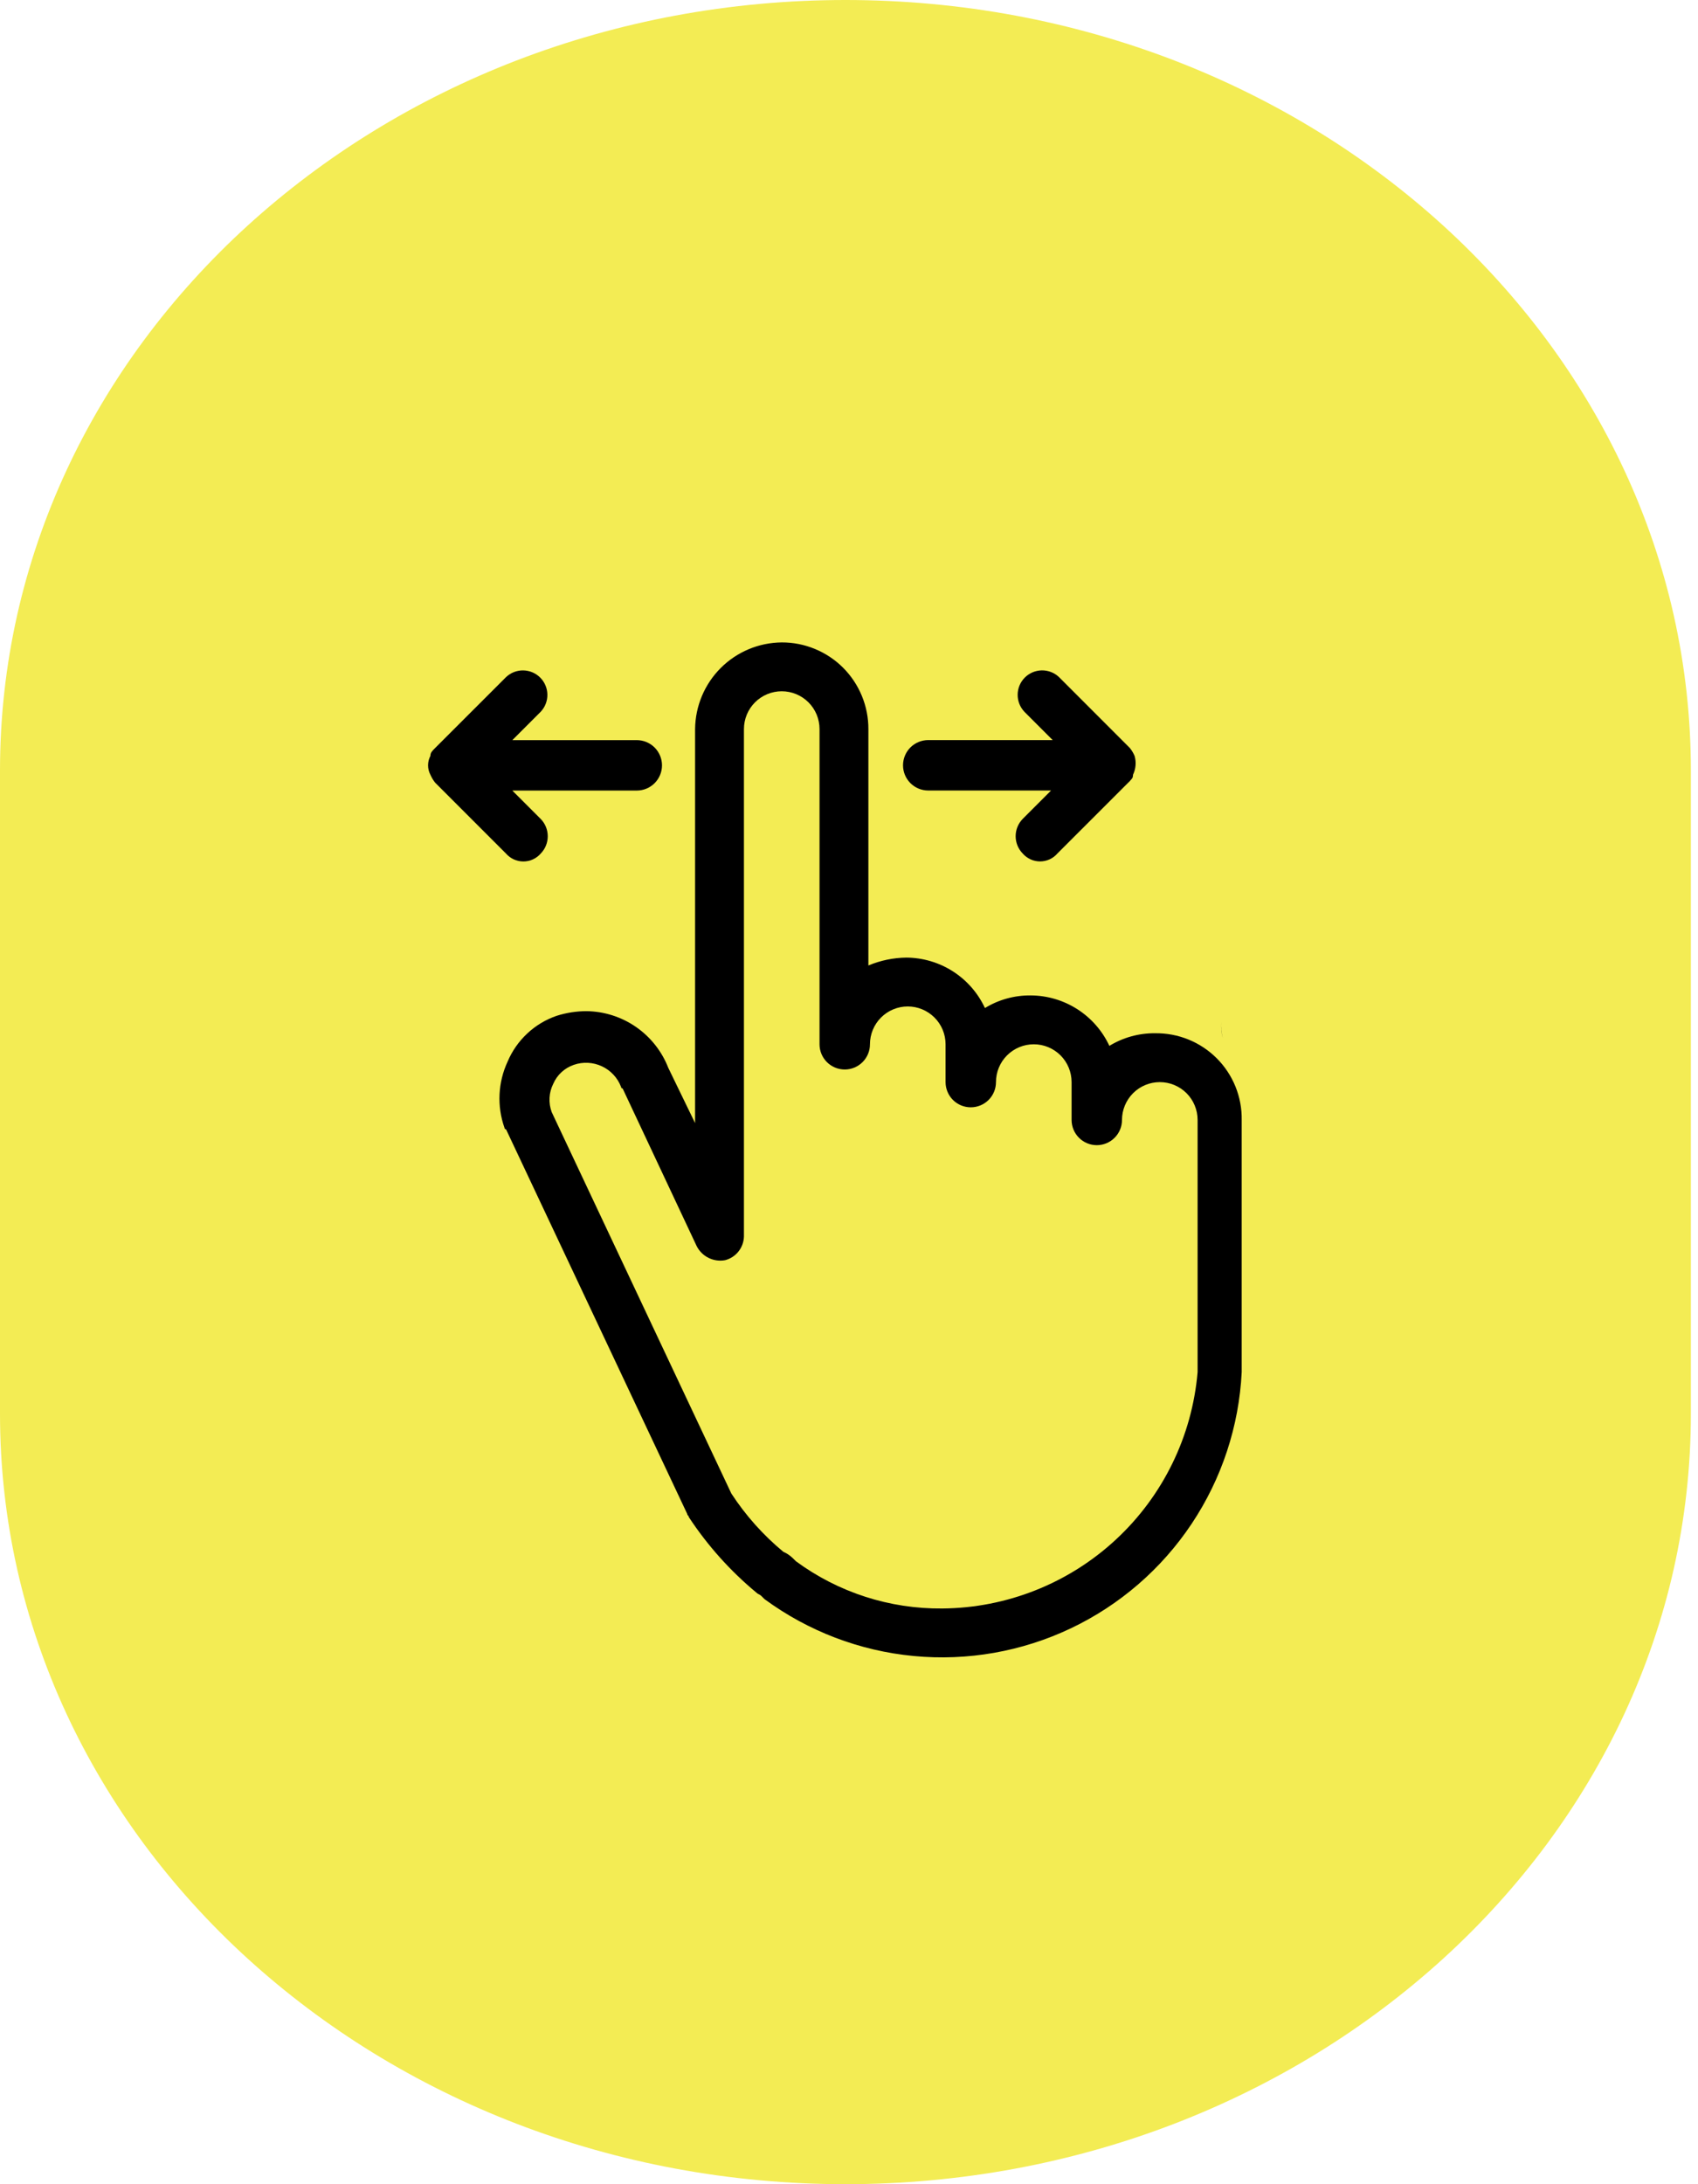
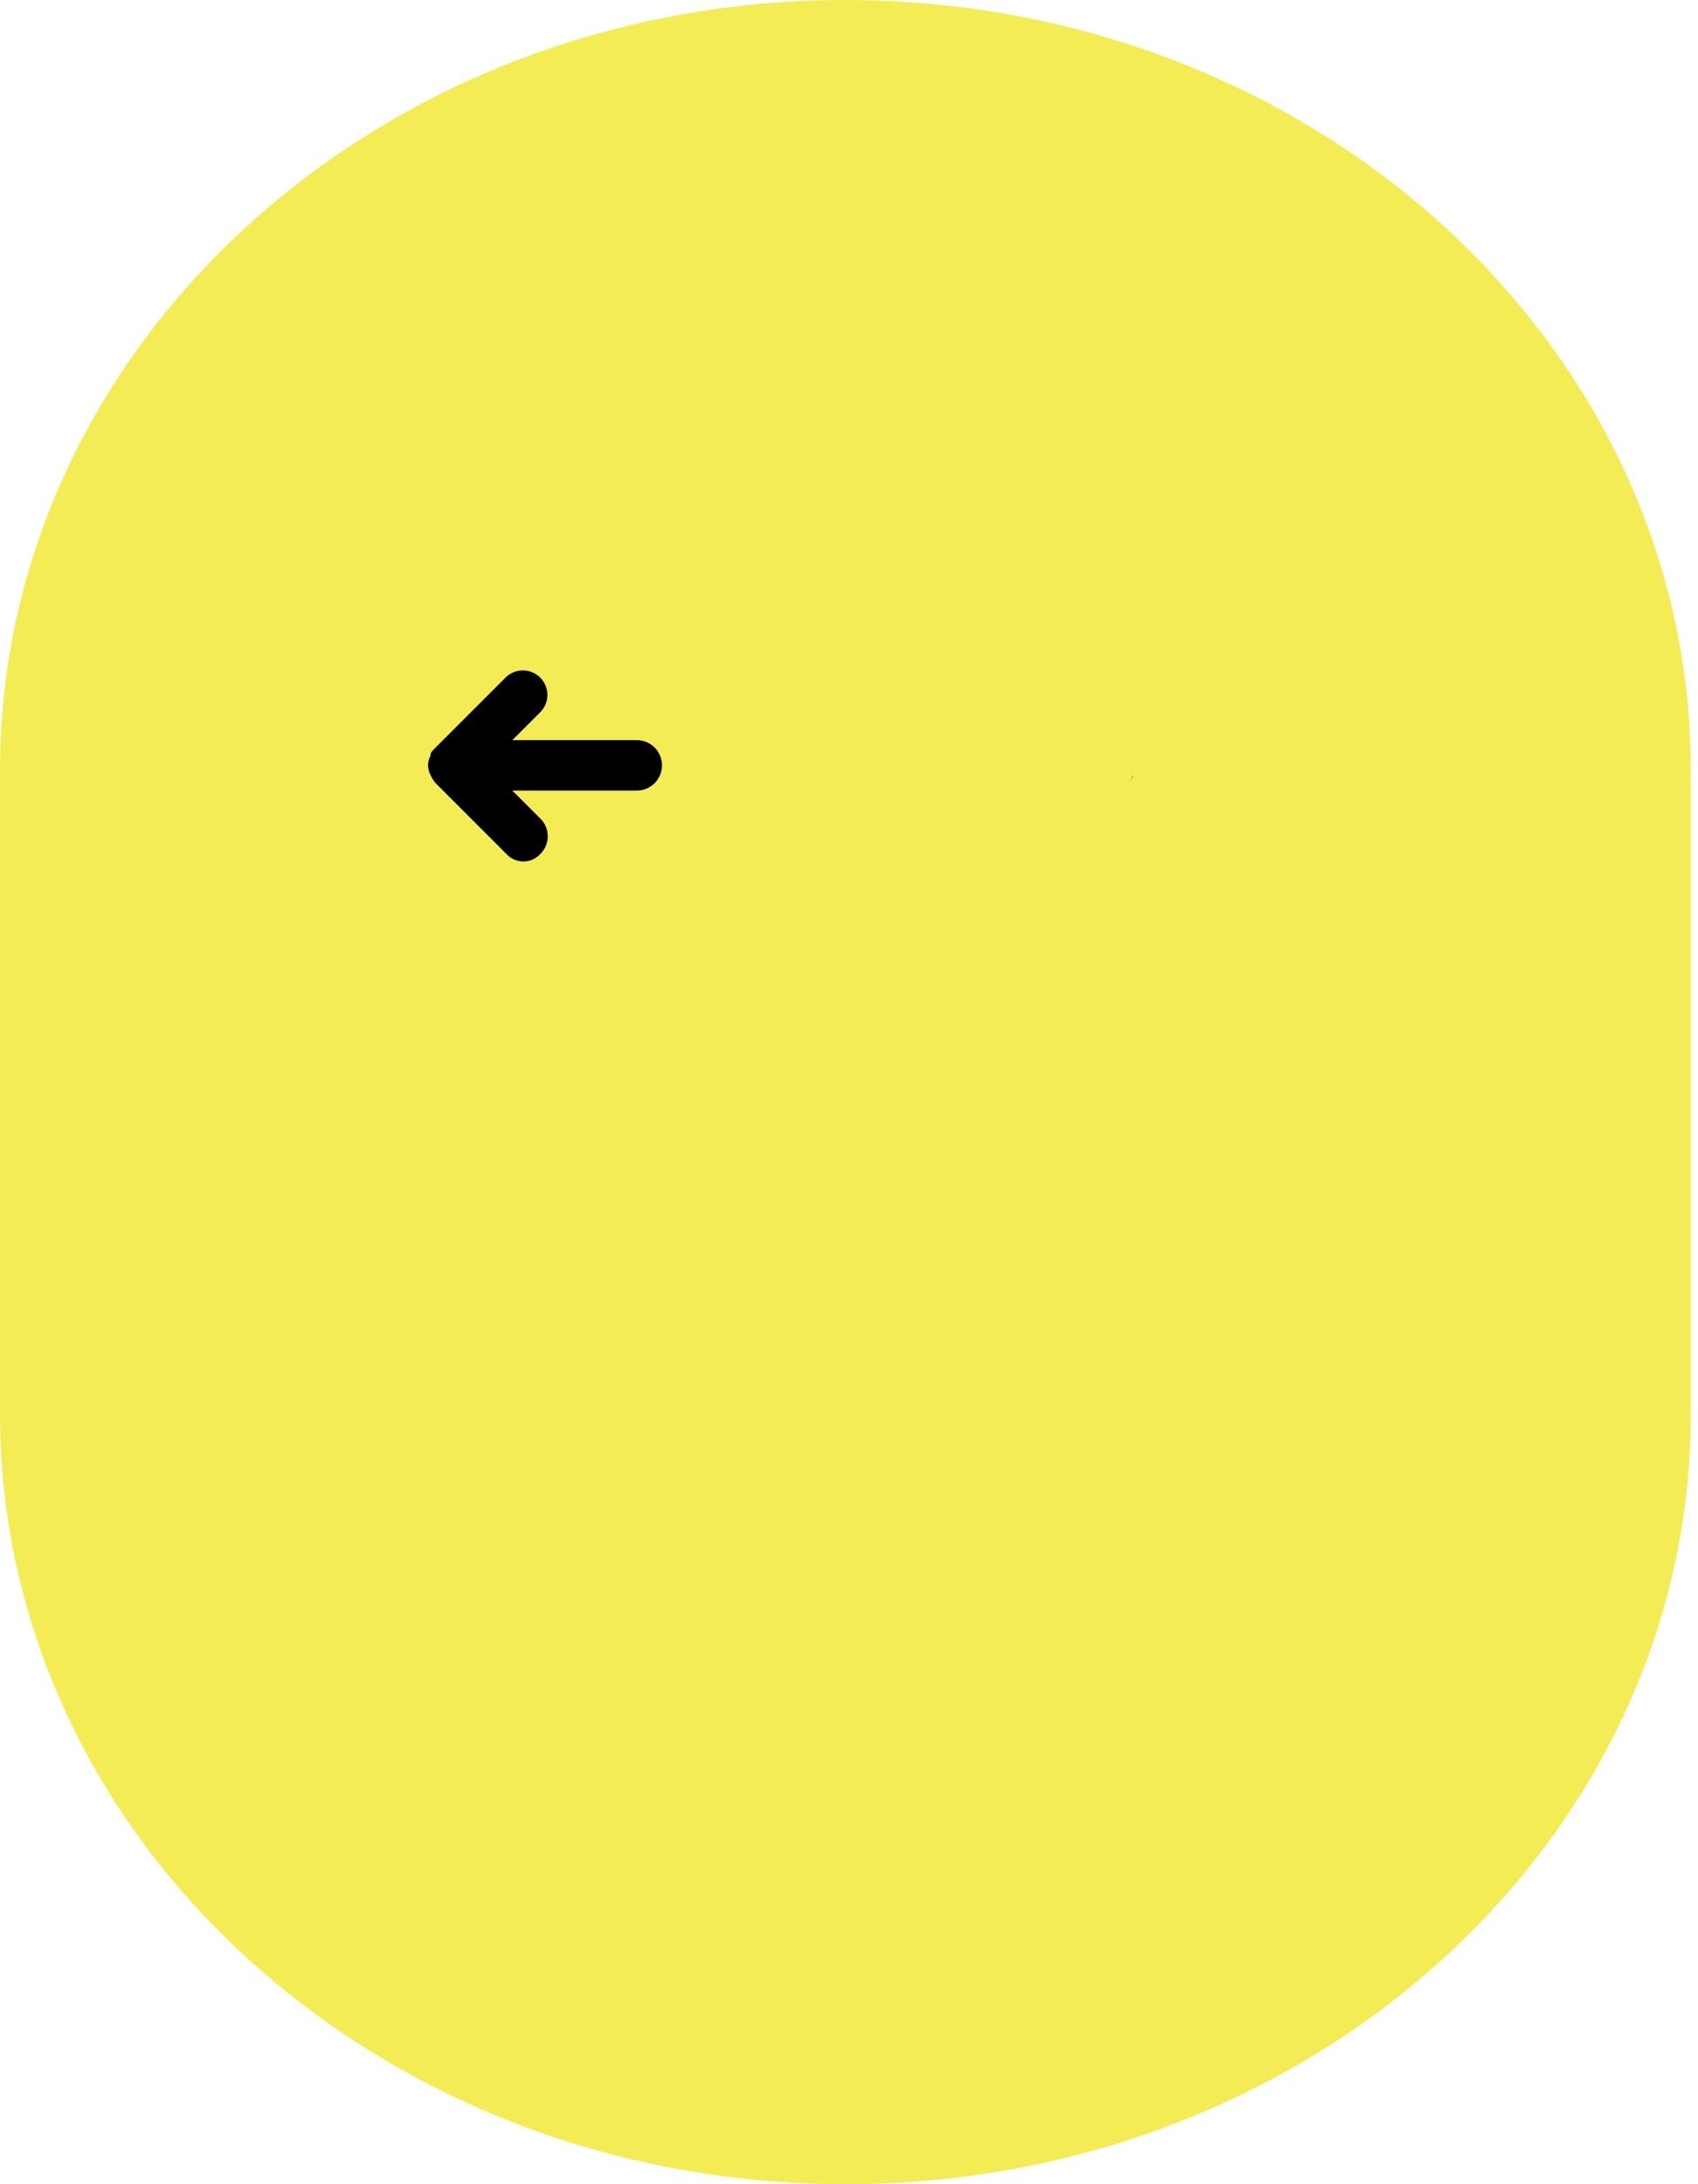
<svg xmlns="http://www.w3.org/2000/svg" width="70" height="90" viewBox="0 0 70 90" fill="none">
  <path d="M34.853 90C32.488 90 30.125 89.783 27.828 89.355C25.591 88.938 23.39 88.316 21.287 87.506C19.222 86.71 17.23 85.726 15.367 84.579C13.521 83.444 11.786 82.139 10.208 80.703C8.631 79.267 7.199 77.686 5.952 76.005C4.693 74.308 3.612 72.494 2.739 70.613C1.849 68.698 1.166 66.694 0.708 64.656C0.238 62.565 0 60.412 0 58.258V31.742C0 29.588 0.238 27.436 0.708 25.344C1.166 23.306 1.849 21.302 2.739 19.387C3.612 17.506 4.693 15.692 5.952 13.995C7.199 12.314 8.631 10.733 10.208 9.297C11.786 7.861 13.521 6.556 15.367 5.421C17.23 4.274 19.222 3.29 21.287 2.494C23.39 1.684 25.591 1.062 27.828 0.645C30.125 0.217 32.488 0 34.853 0C37.218 0 39.581 0.217 41.877 0.645C44.115 1.062 46.316 1.684 48.419 2.494C50.484 3.29 52.476 4.274 54.339 5.421C56.185 6.556 57.92 7.861 59.498 9.297C61.075 10.733 62.507 12.314 63.754 13.995C65.013 15.692 66.094 17.506 66.967 19.387C67.857 21.302 68.54 23.306 68.998 25.344C69.468 27.436 69.706 29.588 69.706 31.742V58.258C69.706 60.412 69.468 62.565 68.998 64.656C68.54 66.694 67.857 68.698 66.967 70.613C66.094 72.494 65.013 74.308 63.754 76.005C62.507 77.686 61.075 79.267 59.498 80.703C57.92 82.139 56.185 83.444 54.339 84.579C52.476 85.726 50.484 86.71 48.419 87.506C46.316 88.316 44.115 88.938 41.877 89.355C39.581 89.783 37.218 90 34.853 90Z" fill="#F3EC54" />
-   <path d="M50.345 42.185V42.12C50.334 42.339 50.356 42.558 50.41 42.77C50.356 42.58 50.334 42.383 50.345 42.185Z" fill="black" />
-   <path d="M47.617 42.575C46.953 42.569 46.301 42.749 45.734 43.095C45.446 42.476 44.988 41.952 44.413 41.584C43.838 41.216 43.17 41.019 42.487 41.017C41.823 41.01 41.171 41.19 40.604 41.536C40.316 40.917 39.858 40.393 39.283 40.025C38.708 39.657 38.04 39.461 37.358 39.458C36.822 39.465 36.293 39.576 35.799 39.783V30.042C35.801 29.573 35.709 29.108 35.53 28.674C35.351 28.24 35.088 27.845 34.756 27.513C34.424 27.181 34.029 26.919 33.595 26.74C33.161 26.561 32.696 26.469 32.227 26.471C31.282 26.479 30.378 26.858 29.71 27.526C29.043 28.194 28.664 29.098 28.655 30.042V46.277L27.551 44.003C27.286 43.321 26.822 42.734 26.221 42.317C25.619 41.9 24.906 41.673 24.175 41.665C23.756 41.666 23.34 41.731 22.941 41.859C22.492 42.014 22.081 42.262 21.734 42.587C21.387 42.911 21.112 43.305 20.927 43.742C20.528 44.599 20.481 45.579 20.797 46.47C20.797 46.478 20.799 46.487 20.802 46.495C20.805 46.503 20.81 46.51 20.816 46.516C20.822 46.522 20.829 46.527 20.837 46.53C20.845 46.533 20.854 46.535 20.862 46.535L28.331 62.382C28.331 62.447 28.396 62.447 28.396 62.512C29.167 63.684 30.108 64.734 31.188 65.629C31.253 65.694 31.318 65.694 31.383 65.759L31.513 65.889C33.313 67.213 35.438 68.024 37.663 68.236C39.887 68.449 42.128 68.054 44.146 67.095C46.164 66.136 47.885 64.648 49.125 62.789C50.365 60.93 51.079 58.77 51.189 56.538V46.148C51.196 45.676 51.109 45.209 50.932 44.772C50.755 44.336 50.492 43.939 50.159 43.606C49.825 43.273 49.429 43.01 48.992 42.833C48.556 42.656 48.088 42.569 47.617 42.575ZM38.849 66.278C36.678 66.3 34.558 65.617 32.81 64.33L32.679 64.2C32.566 64.091 32.434 64.004 32.29 63.94C31.46 63.252 30.738 62.443 30.149 61.54L22.744 45.825C22.674 45.636 22.644 45.435 22.655 45.234C22.666 45.032 22.718 44.836 22.809 44.656C22.888 44.474 23.004 44.311 23.15 44.177C23.296 44.043 23.468 43.941 23.655 43.877C24.034 43.745 24.45 43.767 24.813 43.937C25.177 44.106 25.46 44.411 25.603 44.786C25.603 44.795 25.605 44.803 25.608 44.811C25.611 44.819 25.616 44.826 25.622 44.833C25.628 44.839 25.635 44.843 25.643 44.846C25.651 44.85 25.66 44.851 25.668 44.851L28.72 51.345C28.826 51.555 28.997 51.725 29.208 51.83C29.419 51.935 29.658 51.969 29.889 51.927C30.108 51.871 30.302 51.746 30.442 51.57C30.583 51.394 30.662 51.178 30.669 50.952V30.042C30.669 29.837 30.709 29.635 30.787 29.446C30.865 29.257 30.98 29.085 31.125 28.94C31.27 28.795 31.442 28.681 31.631 28.602C31.82 28.524 32.022 28.484 32.227 28.484C32.432 28.484 32.634 28.524 32.823 28.602C33.013 28.681 33.184 28.795 33.329 28.94C33.474 29.085 33.589 29.257 33.667 29.446C33.745 29.635 33.785 29.837 33.785 30.042V43.03C33.785 43.306 33.895 43.57 34.09 43.765C34.285 43.959 34.549 44.069 34.825 44.069C35.1 44.069 35.364 43.959 35.559 43.765C35.754 43.57 35.864 43.306 35.864 43.03C35.864 42.617 36.028 42.22 36.32 41.928C36.612 41.636 37.009 41.471 37.422 41.471C37.836 41.471 38.232 41.636 38.524 41.928C38.817 42.22 38.981 42.617 38.981 43.03V44.588C38.981 44.864 39.09 45.128 39.285 45.323C39.48 45.518 39.744 45.627 40.02 45.627C40.295 45.627 40.56 45.518 40.755 45.323C40.95 45.128 41.059 44.864 41.059 44.588C41.059 44.175 41.223 43.778 41.516 43.486C41.808 43.194 42.204 43.03 42.618 43.03C43.031 43.03 43.427 43.194 43.72 43.486C44.012 43.778 44.176 44.175 44.176 44.588V46.148C44.176 46.423 44.286 46.687 44.48 46.882C44.675 47.077 44.94 47.187 45.215 47.187C45.491 47.187 45.755 47.077 45.95 46.882C46.145 46.687 46.254 46.423 46.254 46.148C46.254 45.734 46.419 45.338 46.711 45.045C47.003 44.753 47.4 44.589 47.813 44.589C48.226 44.589 48.623 44.753 48.915 45.045C49.207 45.338 49.371 45.734 49.371 46.148V56.537C49.146 59.179 47.942 61.643 45.996 63.444C44.05 65.246 41.501 66.257 38.849 66.278Z" fill="black" />
  <path d="M26.252 30.497H21.122L22.291 29.328C22.471 29.136 22.57 28.882 22.566 28.62C22.562 28.357 22.456 28.106 22.27 27.92C22.084 27.734 21.833 27.628 21.57 27.624C21.308 27.62 21.054 27.719 20.863 27.899L17.939 30.821C17.809 30.951 17.744 31.016 17.744 31.146C17.68 31.266 17.647 31.4 17.647 31.536C17.647 31.672 17.68 31.805 17.744 31.925C17.794 32.042 17.86 32.151 17.939 32.25L20.861 35.172C20.95 35.274 21.06 35.356 21.183 35.412C21.306 35.468 21.44 35.497 21.576 35.497C21.711 35.497 21.845 35.468 21.968 35.412C22.091 35.356 22.201 35.274 22.29 35.172C22.477 34.982 22.581 34.725 22.581 34.458C22.581 34.191 22.477 33.935 22.29 33.744L21.121 32.575H26.251C26.527 32.575 26.791 32.466 26.986 32.271C27.181 32.076 27.291 31.812 27.291 31.536C27.291 31.261 27.181 30.996 26.986 30.801C26.791 30.607 26.527 30.497 26.251 30.497L26.252 30.497Z" fill="black" />
  <path d="M46.513 32.25C46.614 32.168 46.683 32.053 46.707 31.925C46.707 32.055 46.642 32.12 46.513 32.25Z" fill="black" />
-   <path d="M46.773 31.146C46.723 31.03 46.658 30.921 46.578 30.821L43.656 27.898C43.465 27.718 43.211 27.619 42.948 27.623C42.685 27.627 42.434 27.733 42.248 27.919C42.063 28.104 41.956 28.355 41.953 28.618C41.949 28.881 42.048 29.135 42.228 29.326L43.397 30.495H38.266C37.991 30.495 37.726 30.605 37.531 30.799C37.337 30.994 37.227 31.259 37.227 31.534C37.227 31.81 37.337 32.074 37.531 32.269C37.726 32.464 37.991 32.573 38.266 32.573H43.331L42.162 33.742C41.975 33.933 41.87 34.189 41.87 34.456C41.87 34.723 41.975 34.98 42.162 35.17C42.251 35.272 42.361 35.354 42.484 35.41C42.607 35.466 42.741 35.495 42.876 35.495C43.012 35.495 43.145 35.466 43.269 35.41C43.392 35.354 43.502 35.272 43.59 35.17L46.513 32.248C46.643 32.118 46.708 32.053 46.708 31.923C46.825 31.681 46.848 31.404 46.773 31.146Z" fill="black" />
</svg>